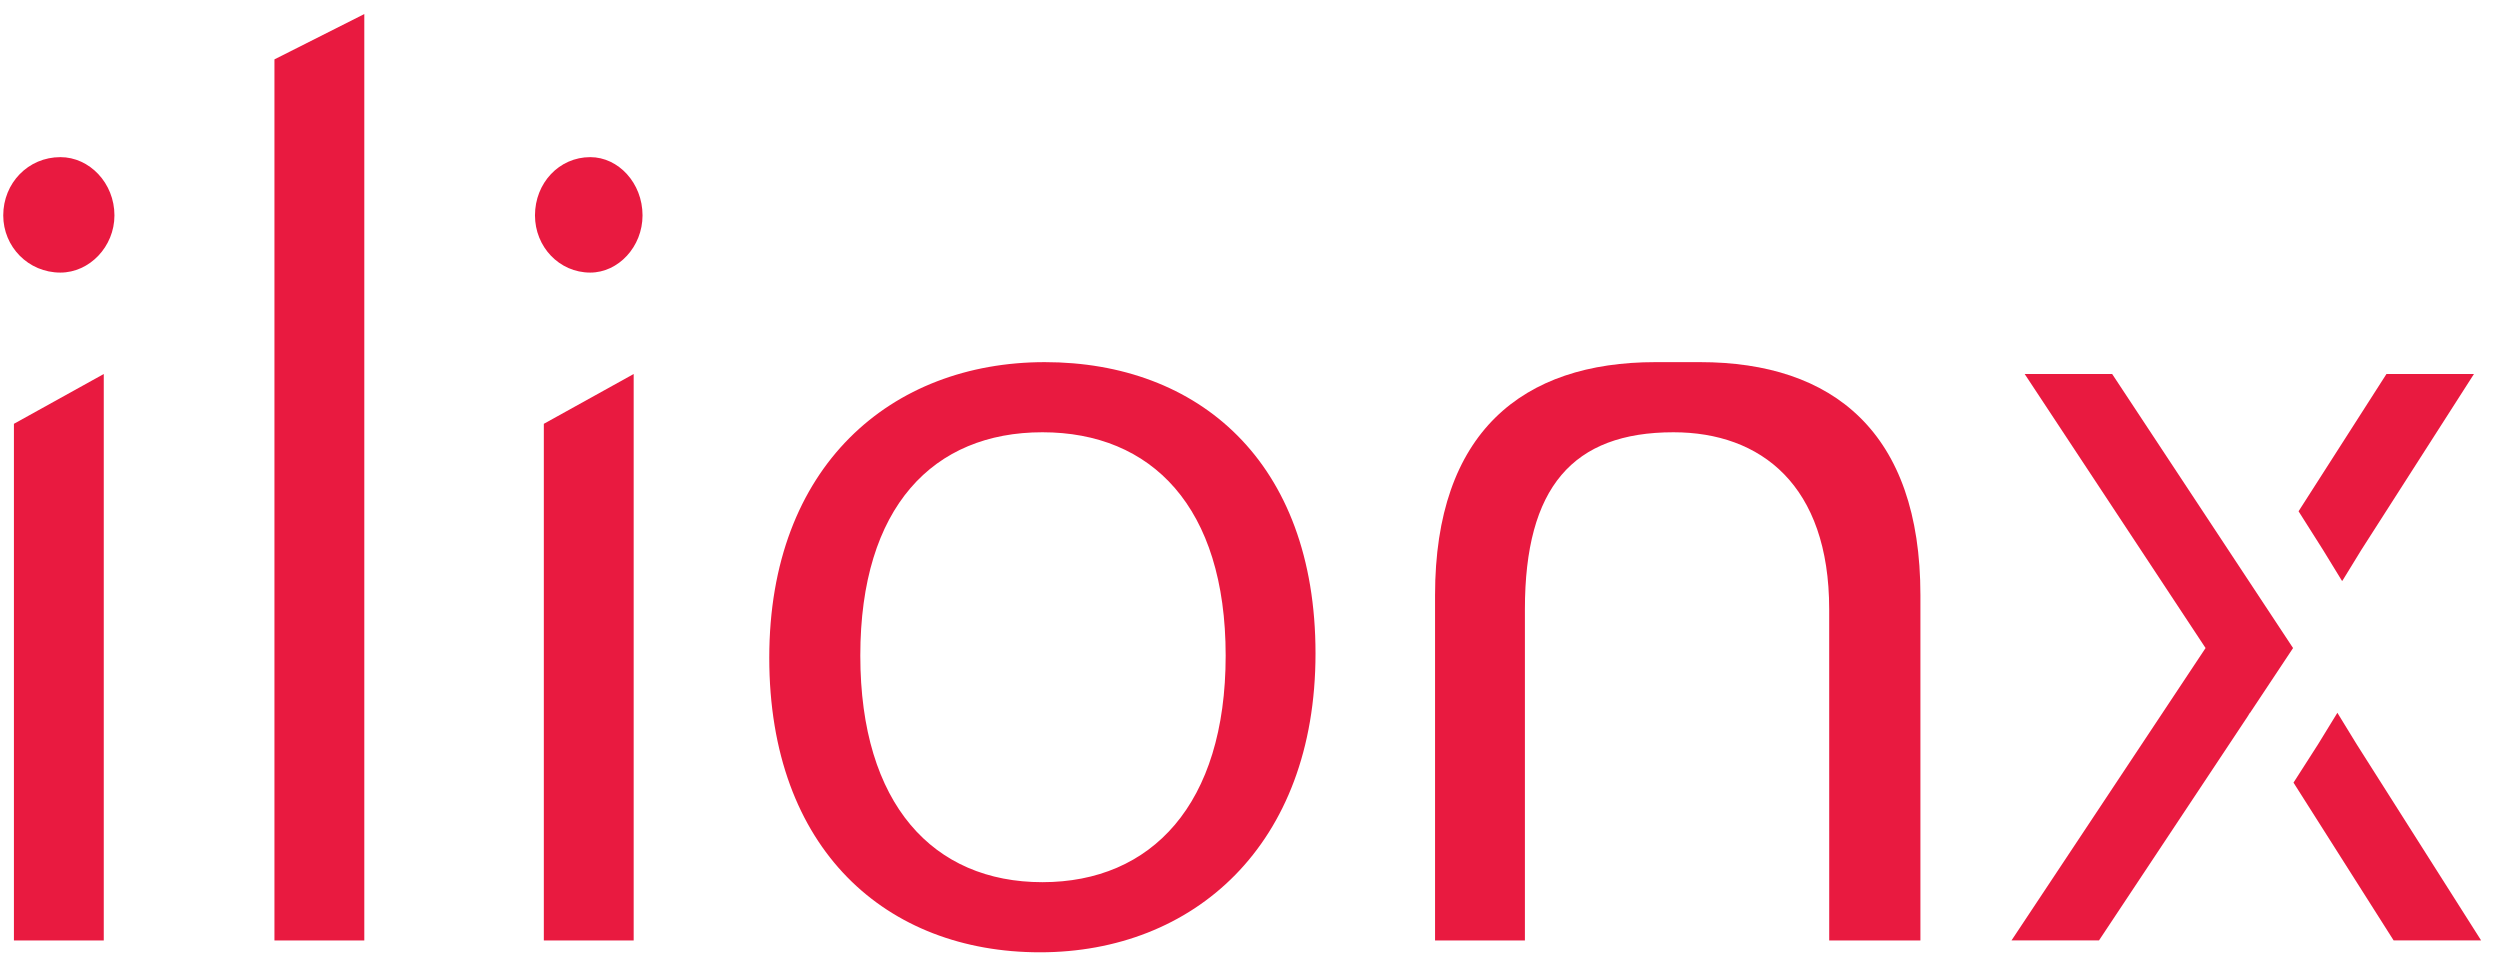
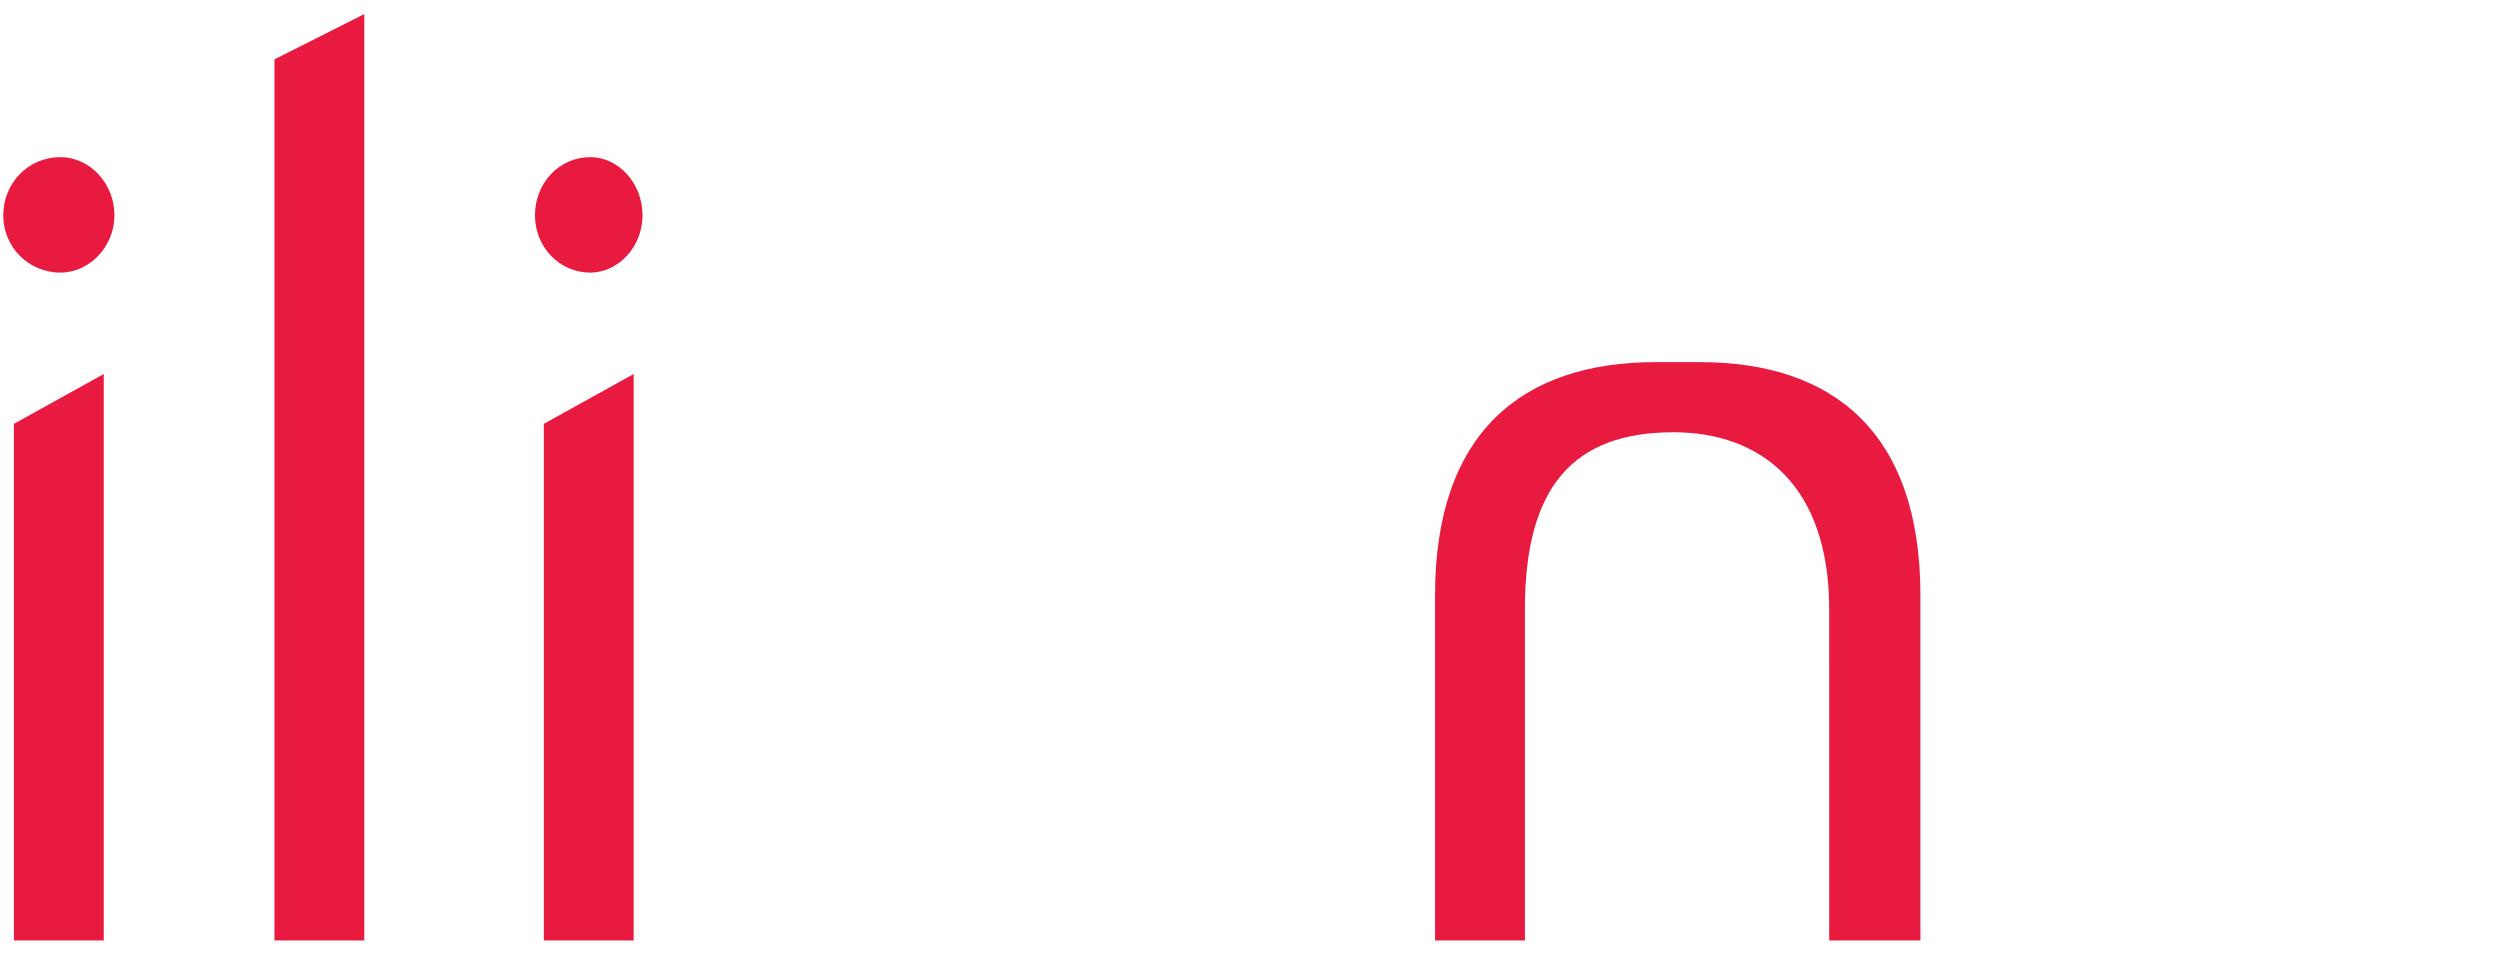
<svg xmlns="http://www.w3.org/2000/svg" width="100%" height="100%" viewBox="0 0 3009 1156" version="1.1" xml:space="preserve" style="fill-rule:evenodd;clip-rule:evenodd;stroke-linejoin:round;stroke-miterlimit:2;">
  <g transform="matrix(4.167,0,0,4.167,-665,-249)">
-     <path d="M848.893,167.782L823.505,207.433L830.567,218.582L836.087,227.595L836.416,227.101L841.639,218.582L874.165,167.784L848.893,167.782Z" style="fill:rgb(233,26,64);fill-rule:nonzero;" />
-     <path d="M744.394,167.782L796.645,246.937L740.588,331.39L765.861,331.39L808.745,266.783L809.446,265.638L809.475,265.684L821.917,246.939L769.666,167.783L744.394,167.782Z" style="fill:rgb(233,26,64);fill-rule:nonzero;" />
-     <path d="M829.179,274.674L822.046,285.81L850.969,331.39L876.239,331.39L840.253,274.674L834.718,265.637L829.179,274.674Z" style="fill:rgb(233,26,64);fill-rule:nonzero;" />
    <path d="M687.933,235.72C687.933,199.882 668.205,184.612 642.948,184.612C613.881,184.612 600.041,200.505 600.041,235.72L600.041,331.393L574.089,331.393L574.089,231.67C574.089,184.612 599.347,164.354 637.754,164.354L650.618,164.354C689.023,164.354 714.283,184.612 714.283,231.67L714.283,331.393L687.939,331.393L687.933,235.72Z" style="fill:rgb(233,26,64);fill-rule:nonzero;" />
-     <path d="M461.362,164.356C417.073,164.356 381.781,194.274 381.781,249.744C381.781,305.214 415.689,334.819 459.977,334.819C504.269,334.819 539.561,303.969 539.561,248.496C539.561,193.026 505.654,164.356 461.362,164.356ZM460.671,314.564C429.184,314.564 408.078,292.127 408.078,249.122C408.078,206.113 429.184,184.611 460.671,184.611C492.158,184.611 513.61,206.113 513.61,249.122C513.61,292.127 492.158,314.564 460.671,314.564Z" style="fill:rgb(233,26,64);fill-rule:nonzero;" />
    <path d="M342.619,167.783L316.668,182.169L316.668,331.391L342.619,331.391L342.619,167.783Z" style="fill:rgb(233,26,64);fill-rule:nonzero;" />
    <path d="M330.079,105.144C321.08,105.144 314.112,112.624 314.112,121.971C314.112,131.009 321.08,138.489 330.079,138.489C338.208,138.489 345.176,131.009 345.176,121.971C345.176,112.624 338.208,105.144 330.079,105.144Z" style="fill:rgb(233,26,64);fill-rule:nonzero;" />
    <path d="M264.812,63.816L238.858,76.906L238.858,331.392L264.812,331.392L264.812,63.816Z" style="fill:rgb(233,26,64);fill-rule:nonzero;" />
    <path d="M189.559,167.783L163.608,182.169L163.608,331.391L189.559,331.391L189.559,167.783Z" style="fill:rgb(233,26,64);fill-rule:nonzero;" />
    <path d="M177.034,105.144C167.728,105.144 160.525,112.624 160.525,121.971C160.525,131.009 167.728,138.489 177.034,138.489C185.437,138.489 192.643,131.009 192.643,121.971C192.643,112.624 185.437,105.144 177.034,105.144Z" style="fill:rgb(233,26,64);fill-rule:nonzero;" />
  </g>
</svg>